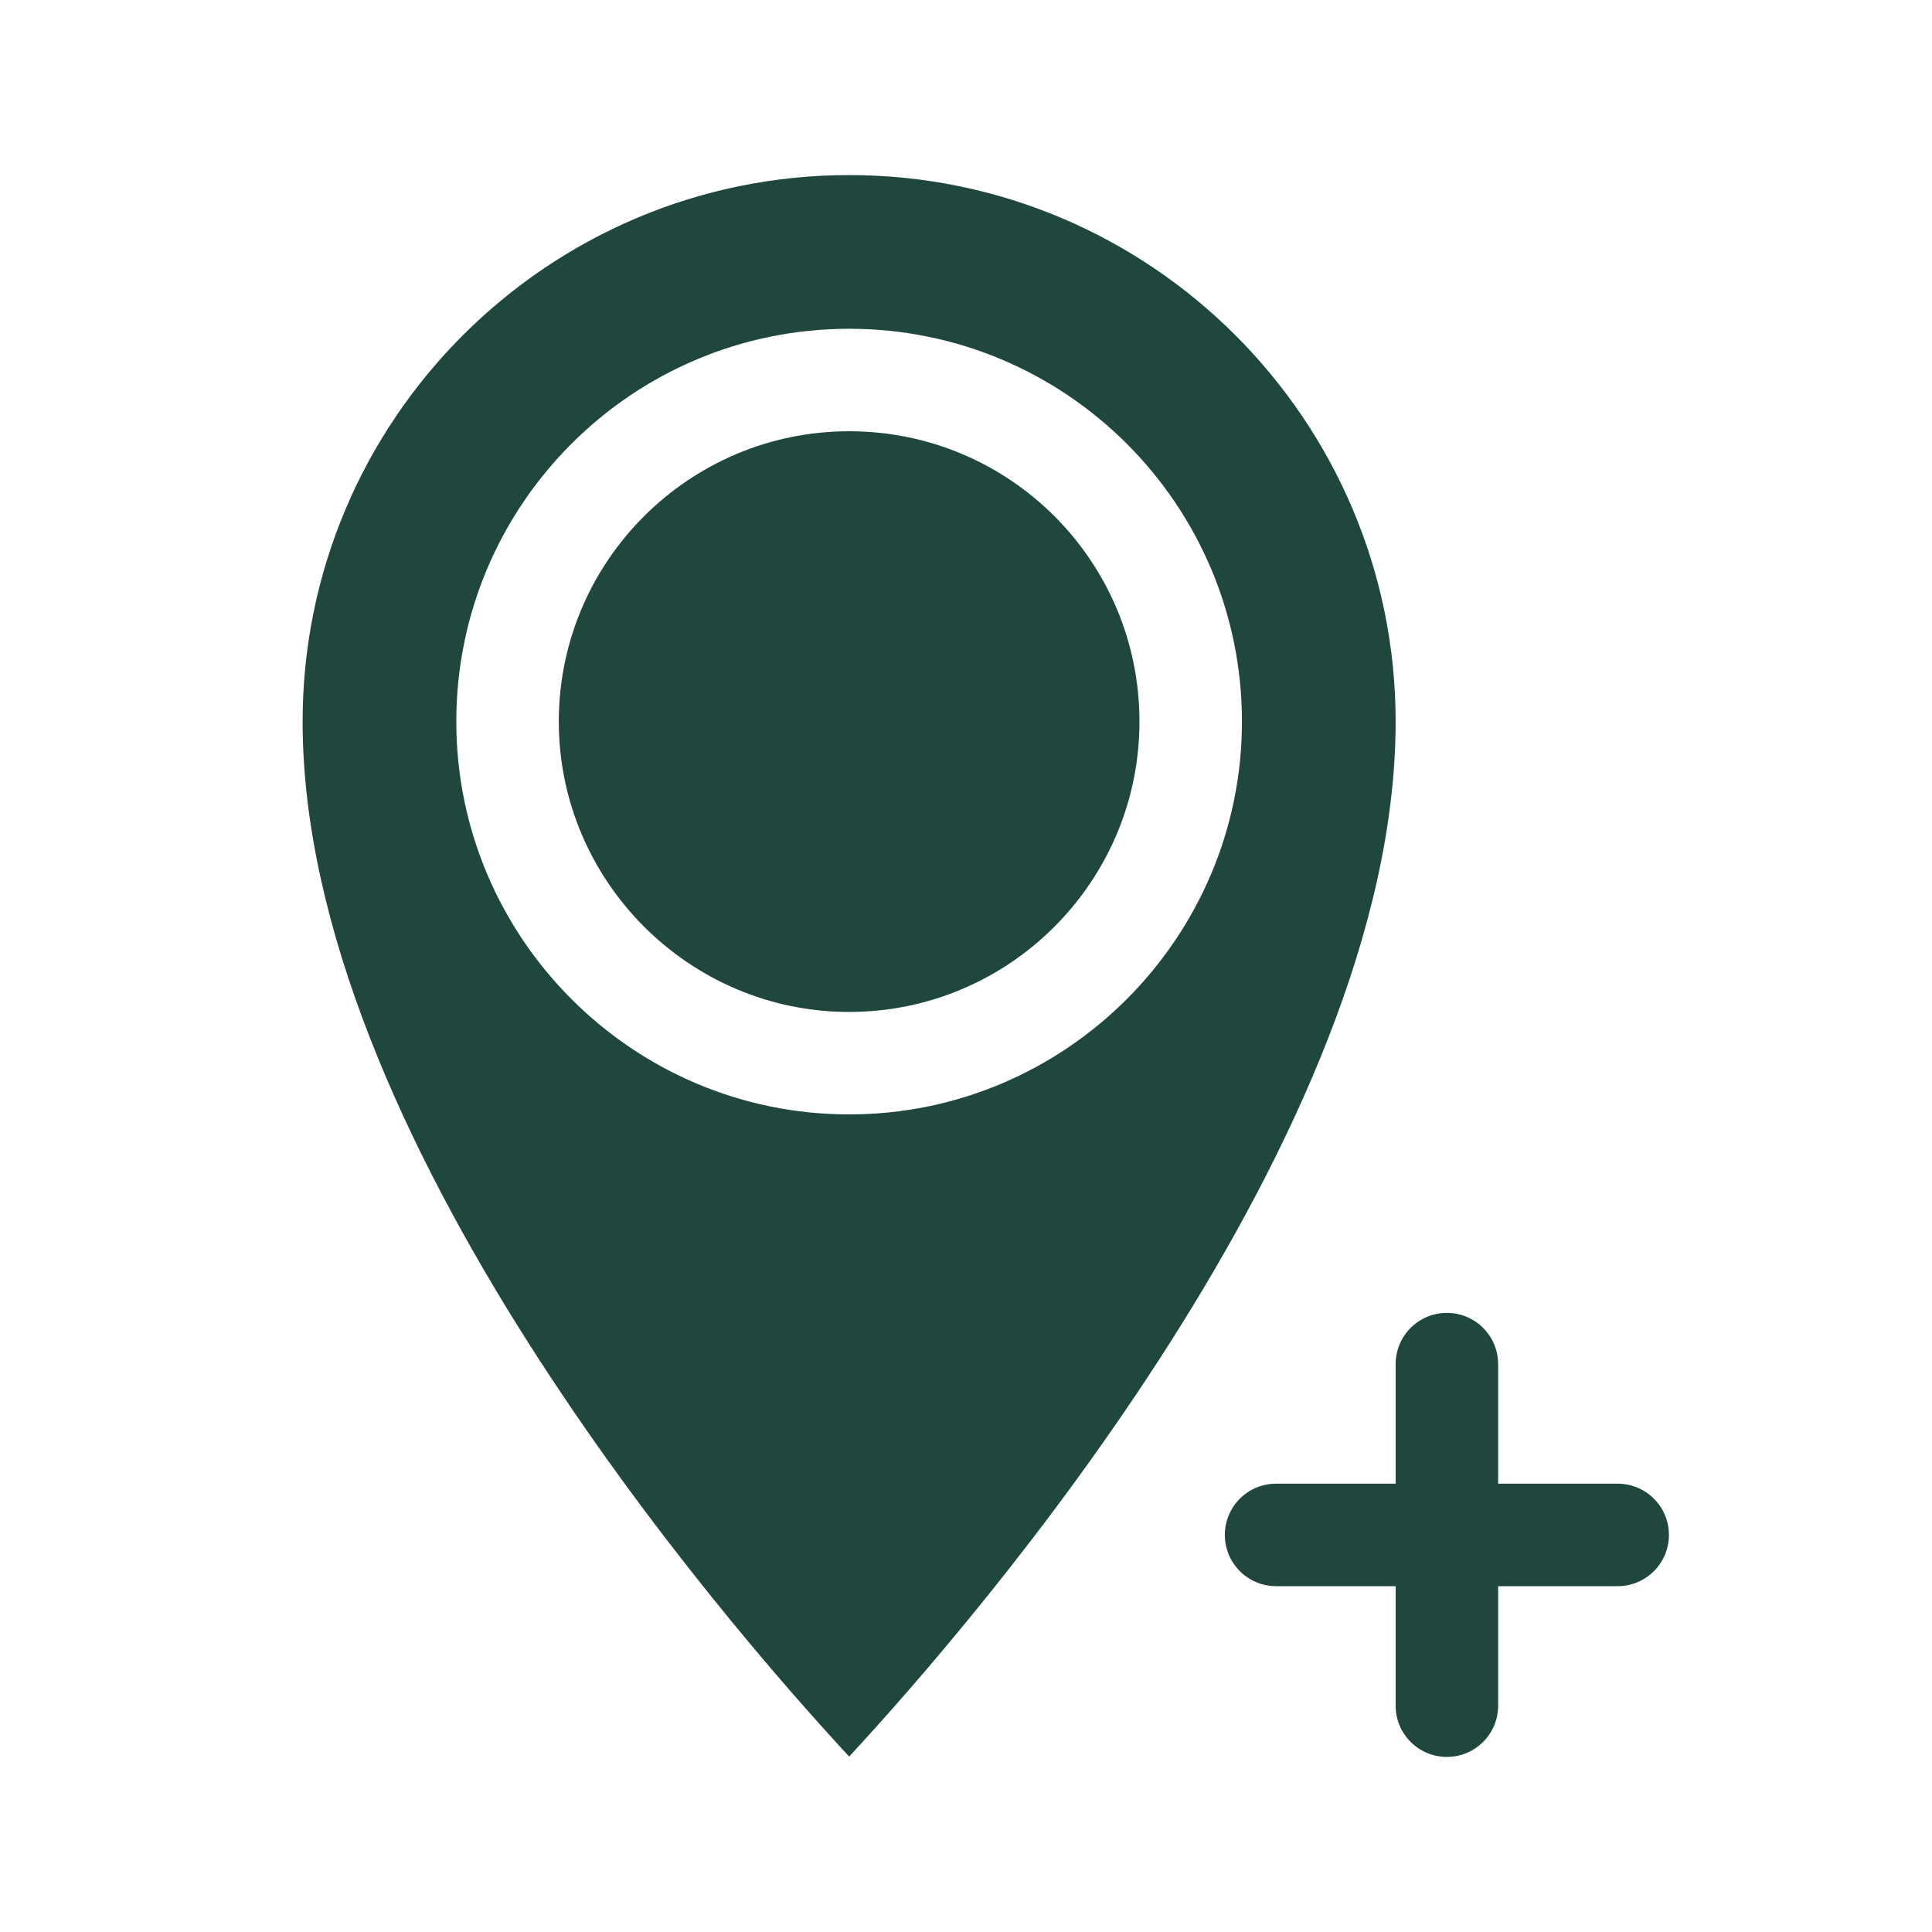
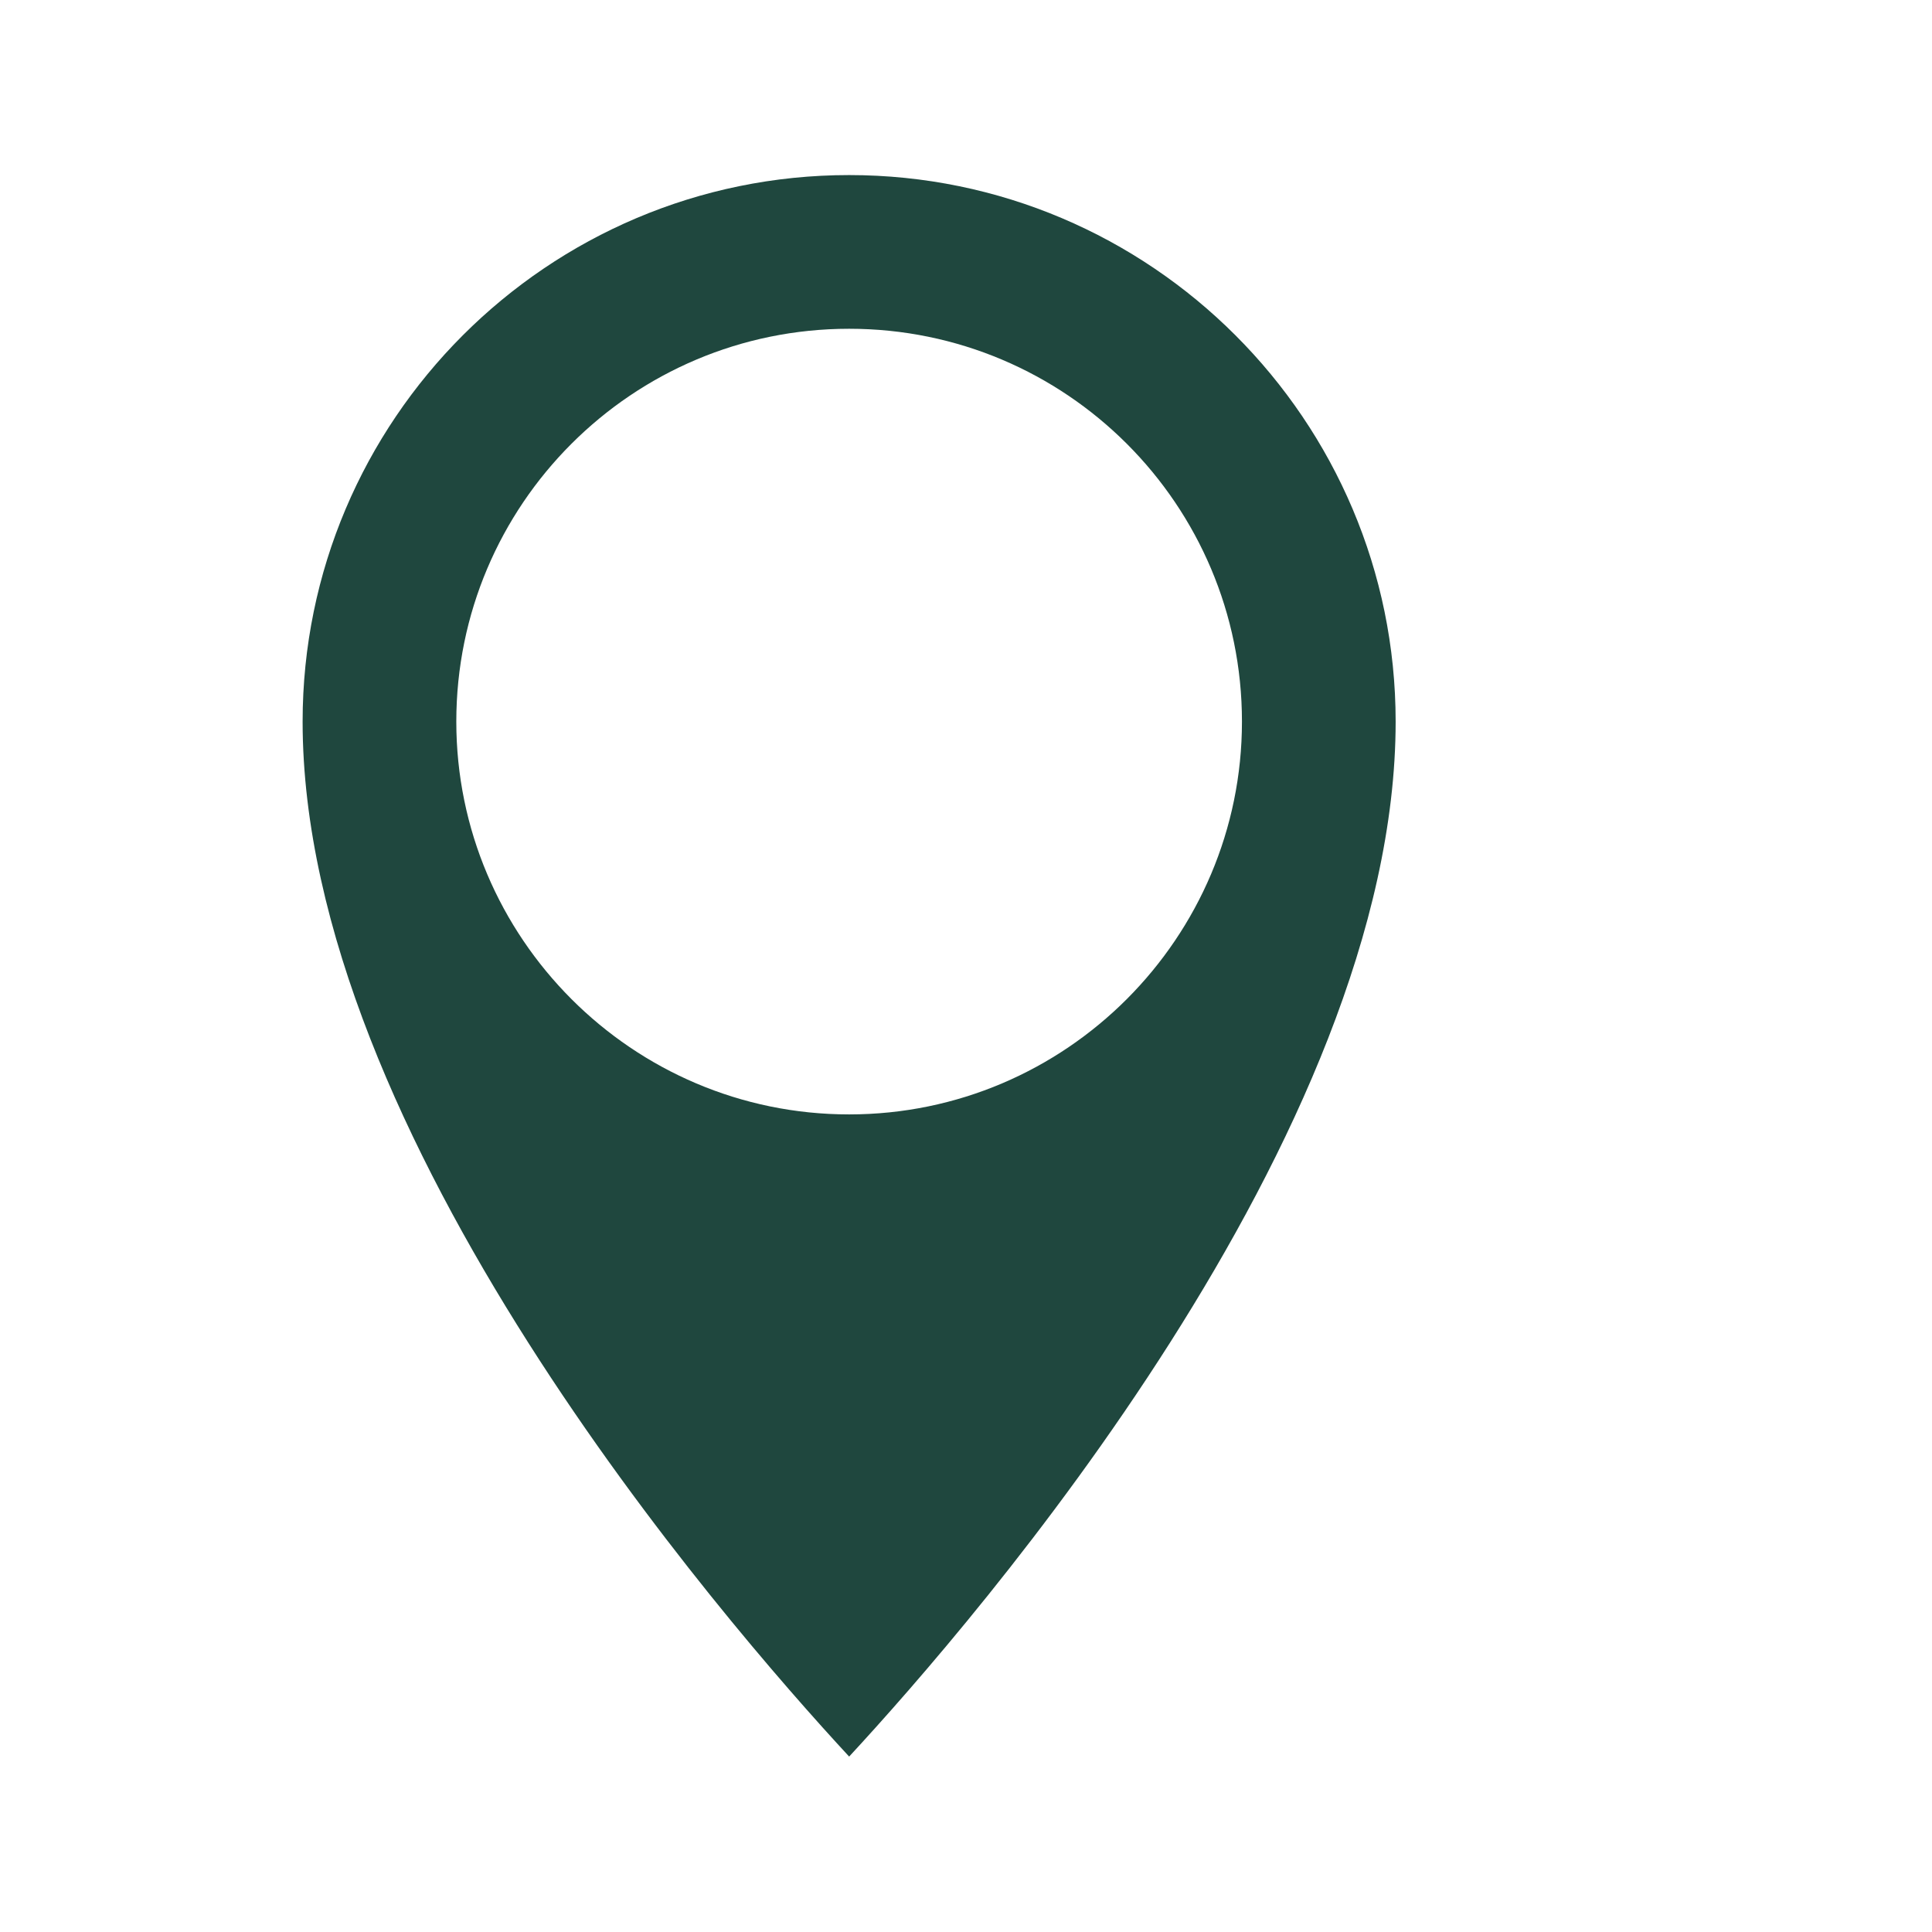
<svg xmlns="http://www.w3.org/2000/svg" width="60" height="60" viewBox="0 0 60 60" fill="none">
  <path d="M26.371 5.437C17.009 5.437 9.398 13.048 9.398 22.41C9.398 35.245 22.419 50.282 26.371 54.552C30.323 50.282 43.343 35.245 43.343 22.41C43.343 13.048 35.733 5.437 26.371 5.437ZM26.371 34.609C19.635 34.609 14.171 29.119 14.171 22.41C14.171 15.674 19.635 10.21 26.371 10.21C33.107 10.21 38.57 15.674 38.57 22.41C38.57 29.119 33.107 34.609 26.371 34.609Z" fill="#1F473E" />
-   <path d="M35.387 22.41C35.387 27.369 31.355 31.427 26.37 31.427C21.41 31.427 17.354 27.369 17.354 22.41C17.354 17.424 21.41 13.393 26.37 13.393C31.355 13.393 35.387 17.424 35.387 22.41ZM50.238 46.077H46.526V42.364C46.526 41.485 45.813 40.773 44.934 40.773C44.055 40.773 43.343 41.485 43.343 42.364V46.077H39.63C38.751 46.077 38.039 46.789 38.039 47.668C38.039 48.547 38.751 49.26 39.63 49.26H43.343V52.972C43.343 53.851 44.055 54.563 44.934 54.563C45.813 54.563 46.526 53.851 46.526 52.972V49.26H50.238C51.117 49.26 51.83 48.547 51.83 47.668C51.83 46.789 51.117 46.077 50.238 46.077Z" fill="#1F473E" />
</svg>